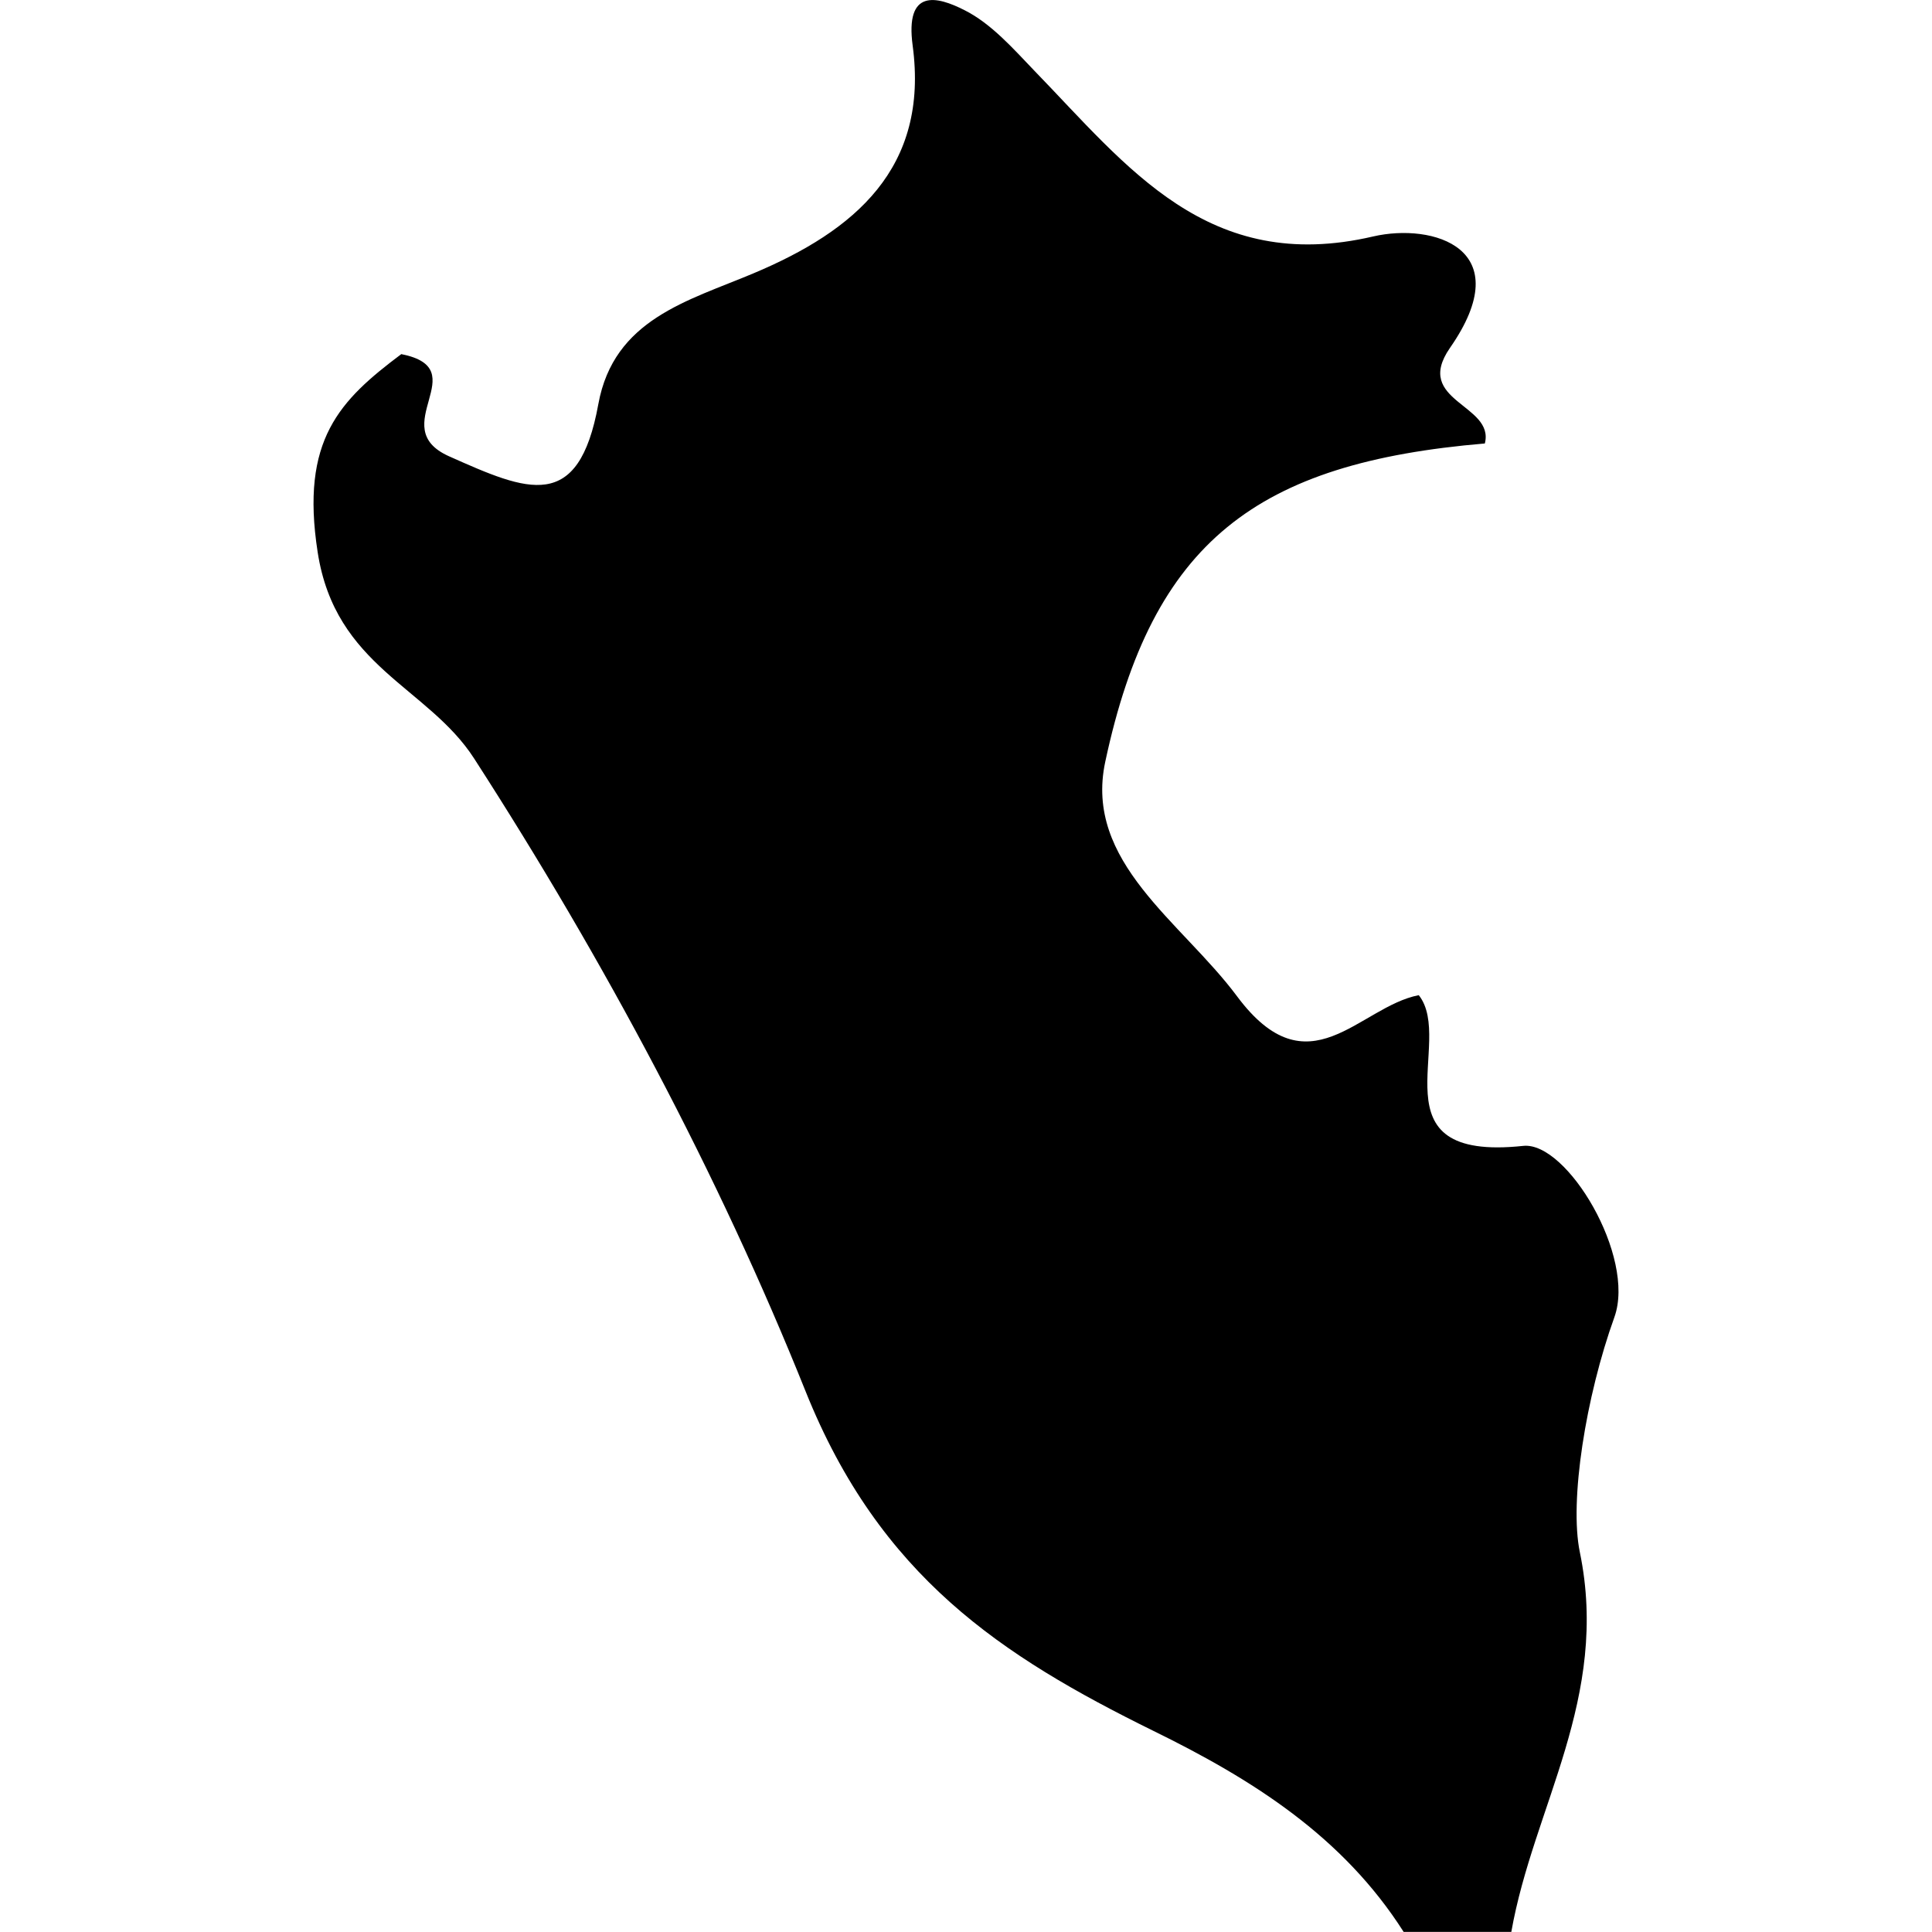
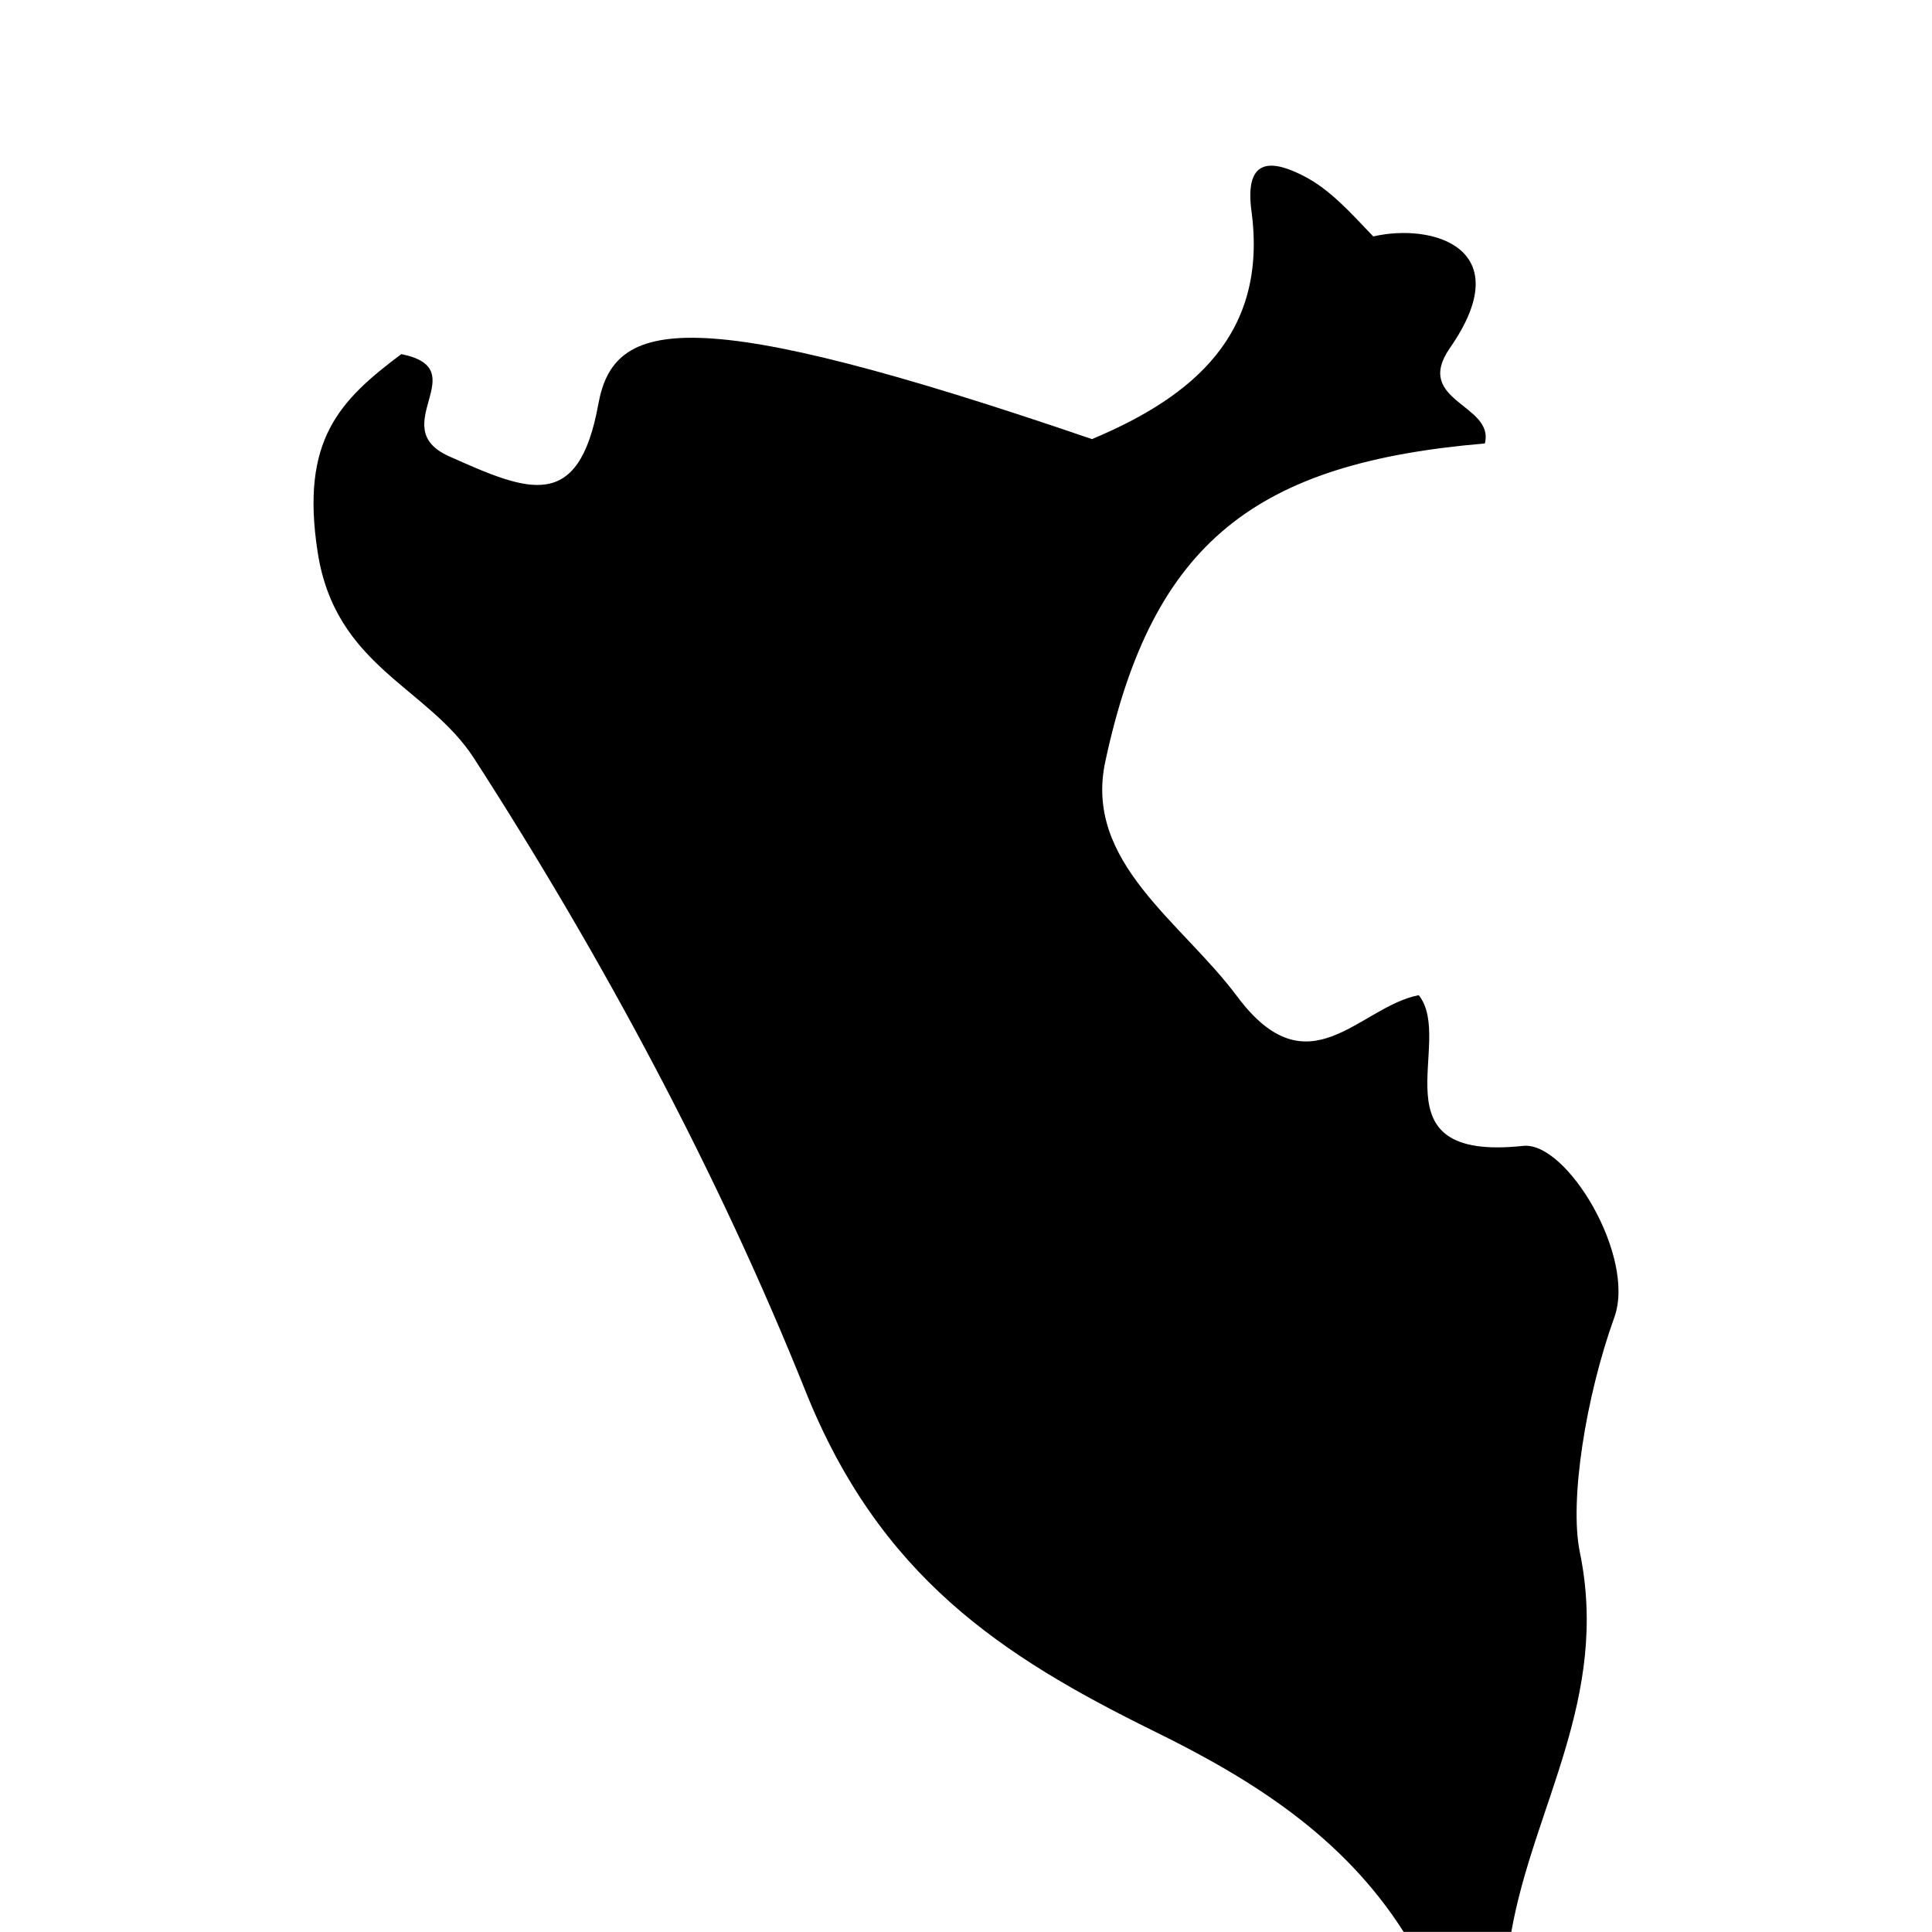
<svg xmlns="http://www.w3.org/2000/svg" fill="#000000" version="1.1" id="Capa_1" width="800px" height="800px" viewBox="0 0 21.228 21.229" xml:space="preserve">
  <g>
-     <path d="M16.738,12.591c-1.674,0.179-0.745-1.146-1.149-1.656c-0.659,0.128-1.209,1.07-1.997,0.012   c-0.609-0.818-1.684-1.473-1.448-2.576c0.518-2.426,1.668-3.286,4.171-3.498c0.111-0.432-0.791-0.46-0.384-1.049   c0.764-1.096-0.188-1.377-0.842-1.226c-1.816,0.424-2.703-0.769-3.723-1.82c-0.235-0.245-0.473-0.517-0.766-0.665   c-0.309-0.158-0.657-0.24-0.572,0.389c0.18,1.345-0.636,2.035-1.753,2.503C7.561,3.306,6.744,3.506,6.574,4.441   C6.356,5.64,5.801,5.401,4.932,5.013c-0.71-0.319,0.3-0.958-0.523-1.122C3.734,4.398,3.298,4.83,3.49,6.067   c0.194,1.261,1.211,1.479,1.719,2.267c1.427,2.212,2.689,4.574,3.642,6.953c0.815,2.035,2.153,2.909,3.816,3.729   c1.095,0.536,2.088,1.163,2.756,2.212c0.395,0,0.788,0,1.183,0c0.242-1.374,1.083-2.572,0.753-4.172   c-0.117-0.564,0.065-1.71,0.38-2.584C17.976,13.808,17.217,12.542,16.738,12.591z" />
+     <path d="M16.738,12.591c-1.674,0.179-0.745-1.146-1.149-1.656c-0.659,0.128-1.209,1.07-1.997,0.012   c-0.609-0.818-1.684-1.473-1.448-2.576c0.518-2.426,1.668-3.286,4.171-3.498c0.111-0.432-0.791-0.46-0.384-1.049   c0.764-1.096-0.188-1.377-0.842-1.226c-0.235-0.245-0.473-0.517-0.766-0.665   c-0.309-0.158-0.657-0.24-0.572,0.389c0.18,1.345-0.636,2.035-1.753,2.503C7.561,3.306,6.744,3.506,6.574,4.441   C6.356,5.64,5.801,5.401,4.932,5.013c-0.71-0.319,0.3-0.958-0.523-1.122C3.734,4.398,3.298,4.83,3.49,6.067   c0.194,1.261,1.211,1.479,1.719,2.267c1.427,2.212,2.689,4.574,3.642,6.953c0.815,2.035,2.153,2.909,3.816,3.729   c1.095,0.536,2.088,1.163,2.756,2.212c0.395,0,0.788,0,1.183,0c0.242-1.374,1.083-2.572,0.753-4.172   c-0.117-0.564,0.065-1.71,0.38-2.584C17.976,13.808,17.217,12.542,16.738,12.591z" />
  </g>
</svg>